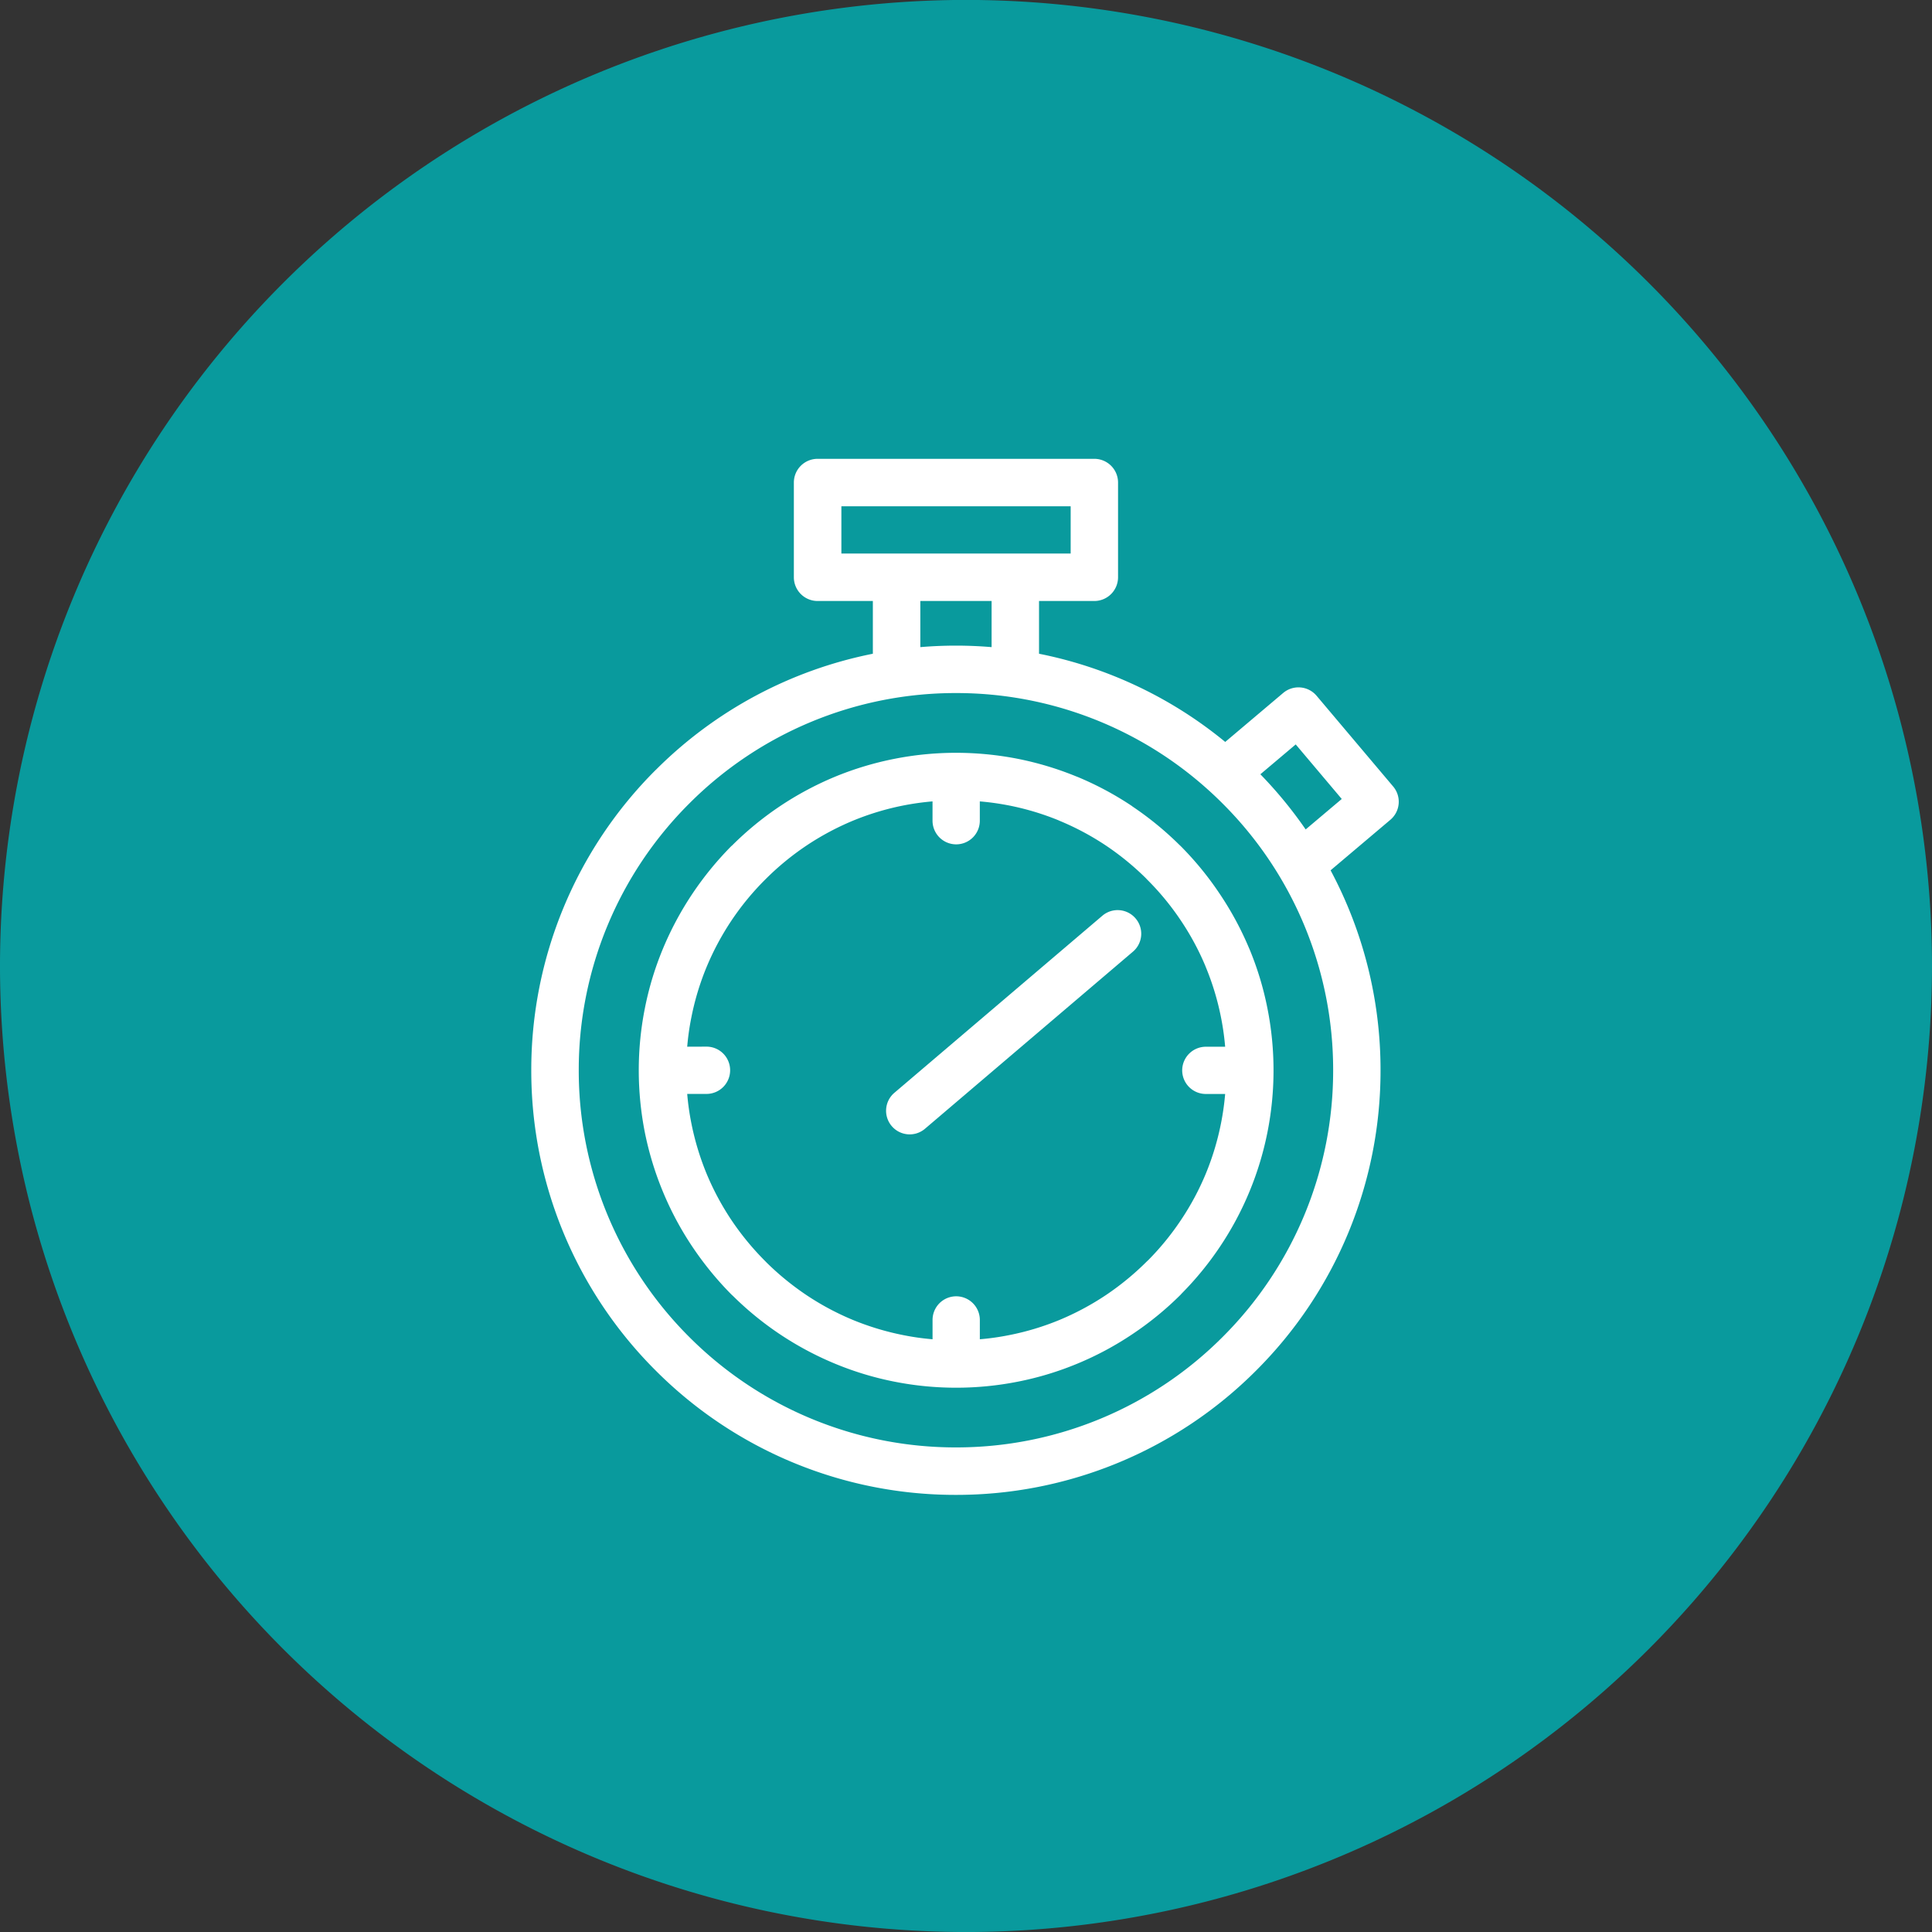
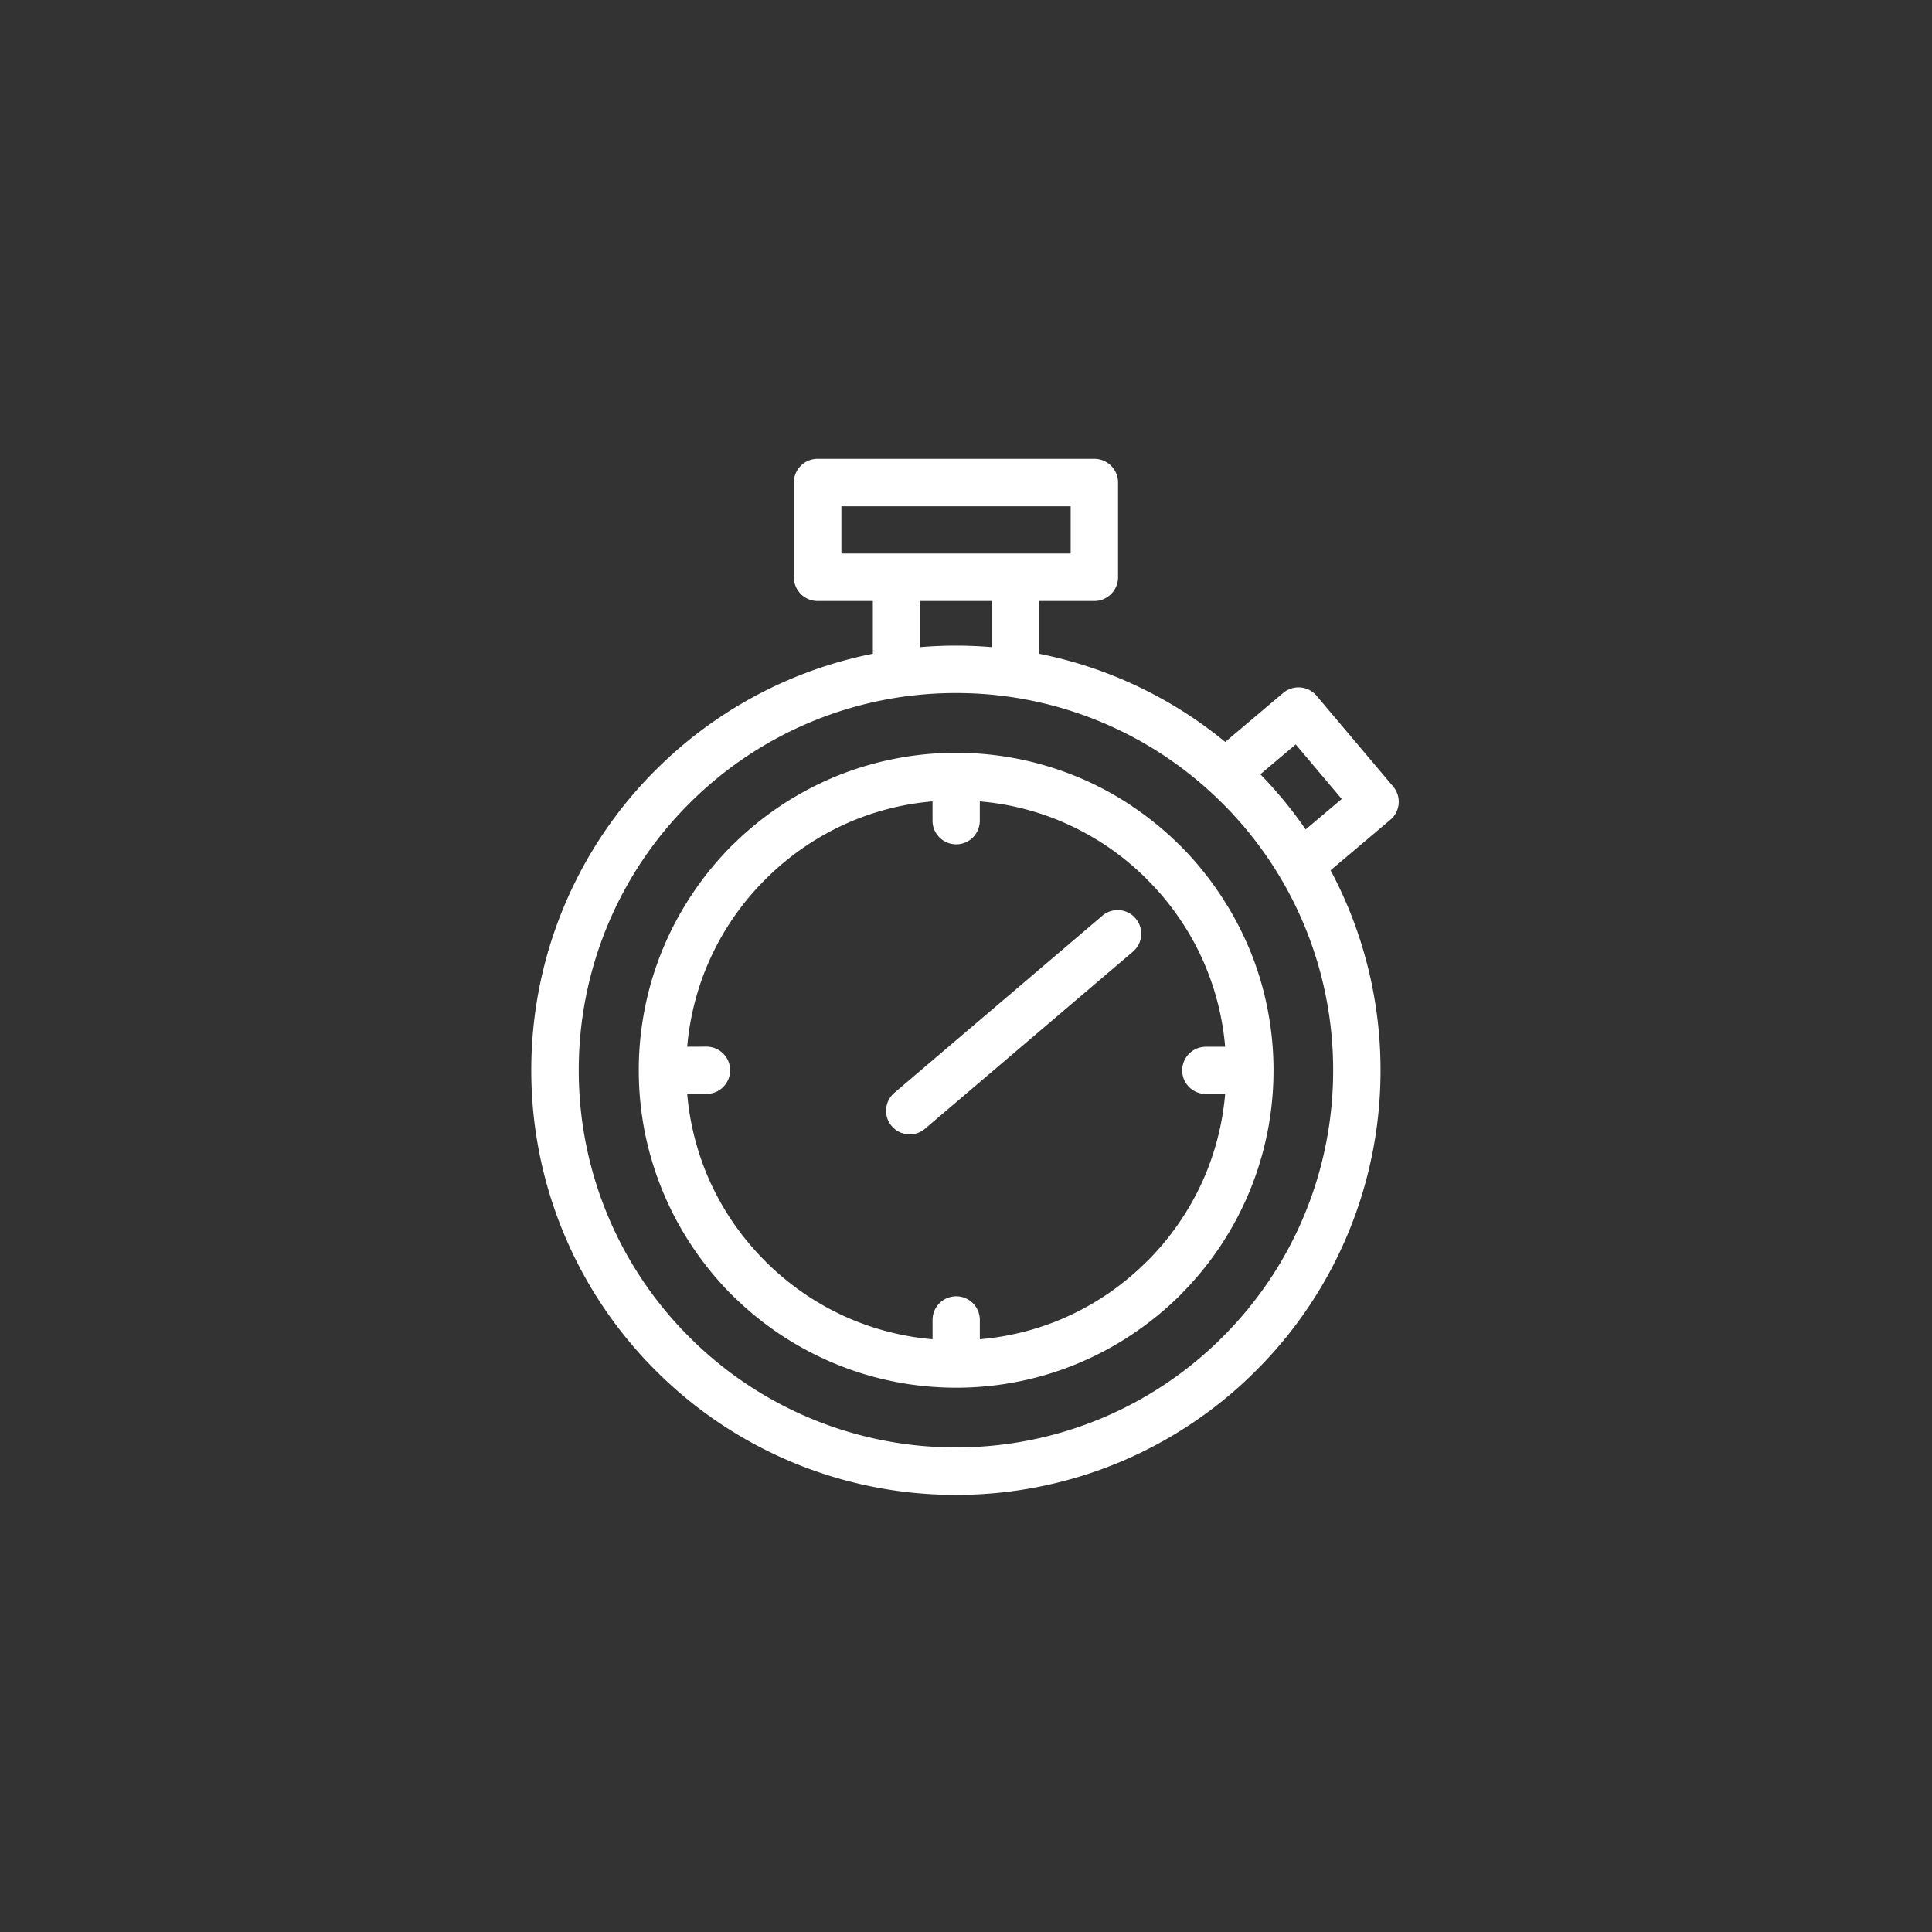
<svg xmlns="http://www.w3.org/2000/svg" width="80" height="80" viewBox="0 0 80 80">
  <rect x="0" y="0" width="80" height="80" fill="#333333" stroke="none" />
  <g id="Group_73" data-name="Group 73" transform="translate(-4598 -371)">
    <g id="Group_63" data-name="Group 63" transform="translate(-21 15)">
-       <path id="path532" d="M398.125-385.4v-.105a40.024,40.024,0,0,0-39.949-39.946h-.1A40.024,40.024,0,0,0,318.125-385.5v.105a40.024,40.024,0,0,0,39.949,39.948h.1A40.024,40.024,0,0,0,398.125-385.4" transform="translate(4300.875 781.448)" fill="#099a9d" fill-rule="evenodd" />
      <path id="path590" d="M342.36-392.469h0a.977.977,0,0,1-1.378-.111.977.977,0,0,1,.111-1.378l8.612-7.332a.975.975,0,0,1,1.376.113.975.975,0,0,1-.111,1.376Zm13.887-14.678h0a17.643,17.643,0,0,1,1.876,2.284l1.494-1.261-1.906-2.259Zm-14.08-5.265h0c.485-.041.977-.062,1.474-.062s.991.021,1.477.062v-1.91h-2.951Zm-10.958,5.088h0a17.551,17.551,0,0,1,8.992-4.814v-2.184h-2.288a.983.983,0,0,1-.983-.983v-3.923a.982.982,0,0,1,.983-.981h11.458a.982.982,0,0,1,.983.981v3.923a.983.983,0,0,1-.983.983h-2.289v2.184a17.517,17.517,0,0,1,7.71,3.652l2.4-2.028a.982.982,0,0,1,1.382.115l3.171,3.757a.978.978,0,0,1-.115,1.38l-2.475,2.092a17.525,17.525,0,0,1,2.068,8.278,17.53,17.53,0,0,1-5.15,12.434,17.53,17.53,0,0,1-12.434,5.15,17.525,17.525,0,0,1-12.432-5.15,17.53,17.53,0,0,1-5.15-12.434,17.529,17.529,0,0,1,5.15-12.432Zm12.432-3.186h0a15.557,15.557,0,0,1,10.46,4.021l.053.047c.18.165.359.335.53.507a15.569,15.569,0,0,1,4.577,11.043,15.571,15.571,0,0,1-4.577,11.045,15.568,15.568,0,0,1-11.043,4.573,15.574,15.574,0,0,1-11.043-4.573,15.577,15.577,0,0,1-4.575-11.045,15.568,15.568,0,0,1,4.575-11.043,15.573,15.573,0,0,1,11.043-4.575Zm7.3,4.69h0a13.281,13.281,0,0,1,1.944,1.588l.053.049a13.182,13.182,0,0,1,1.635,2,13.147,13.147,0,0,1,1.2,2.222l.021.047a12.906,12.906,0,0,1,.746,2.462,13.155,13.155,0,0,1,.252,2.564,13.154,13.154,0,0,1-.252,2.566,13.037,13.037,0,0,1-.746,2.459,13.044,13.044,0,0,1-1.216,2.272,13.131,13.131,0,0,1-1.586,1.942l-.049.054a13.173,13.173,0,0,1-2,1.635,12.969,12.969,0,0,1-2.269,1.216h0a12.9,12.9,0,0,1-2.459.746,13.159,13.159,0,0,1-2.566.252,13.146,13.146,0,0,1-2.564-.252,12.9,12.9,0,0,1-2.459-.746,13.212,13.212,0,0,1-2.271-1.214,13.185,13.185,0,0,1-1.944-1.586l-.056-.051a13.416,13.416,0,0,1-1.635-2,13.036,13.036,0,0,1-1.214-2.272,13.18,13.18,0,0,1-.748-2.459,13.3,13.3,0,0,1-.25-2.566,13.114,13.114,0,0,1,.252-2.562,12.925,12.925,0,0,1,.746-2.464,13.264,13.264,0,0,1,1.214-2.269,13.417,13.417,0,0,1,1.635-2h.006a13.253,13.253,0,0,1,1.992-1.637,13.242,13.242,0,0,1,2.269-1.216h0a13.086,13.086,0,0,1,2.46-.744,13.131,13.131,0,0,1,2.562-.252,13.293,13.293,0,0,1,2.564.25,13.186,13.186,0,0,1,2.413.727l.051.019a13.092,13.092,0,0,1,2.269,1.216Zm-17.627,9.951h0a.978.978,0,0,1,.977.979.979.979,0,0,1-.977.979l-.8,0a10.679,10.679,0,0,0,.171,1.21,11.223,11.223,0,0,0,.63,2.09,11.211,11.211,0,0,0,1.032,1.927,11.347,11.347,0,0,0,1.4,1.7l.045.047a11.384,11.384,0,0,0,1.654,1.352,11.156,11.156,0,0,0,1.927,1.032,11.216,11.216,0,0,0,2.09.63,10.59,10.59,0,0,0,1.21.171v-.8a.979.979,0,0,1,.979-.979.98.98,0,0,1,.979.979l0,.8a10.589,10.589,0,0,0,1.21-.171,10.994,10.994,0,0,0,2.086-.628,11.233,11.233,0,0,0,1.93-1.034,11.4,11.4,0,0,0,1.7-1.4l.051-.047a11.119,11.119,0,0,0,1.346-1.65,11.026,11.026,0,0,0,1.034-1.927,11.131,11.131,0,0,0,.63-2.09,11.046,11.046,0,0,0,.171-1.21l-.8,0a.979.979,0,0,1-.979-.977.981.981,0,0,1,.979-.979l.8,0a11.046,11.046,0,0,0-.171-1.211,11.024,11.024,0,0,0-.63-2.086l-.019-.049a10.986,10.986,0,0,0-1.015-1.881,11.056,11.056,0,0,0-1.4-1.7l-.047-.051a11.339,11.339,0,0,0-1.648-1.348,11.178,11.178,0,0,0-1.932-1.032l-.041-.019a11.074,11.074,0,0,0-2.047-.613,11.07,11.07,0,0,0-1.209-.169v.8a.979.979,0,0,1-.979.979.98.98,0,0,1-.979-.979v-.8a11.035,11.035,0,0,0-1.207.169,11.158,11.158,0,0,0-2.088.63,11.3,11.3,0,0,0-1.93,1.034,11.285,11.285,0,0,0-1.7,1.4v0a11.164,11.164,0,0,0-1.4,1.7,11.232,11.232,0,0,0-1.032,1.928v0a11.055,11.055,0,0,0-.63,2.088,10.569,10.569,0,0,0-.171,1.209Zm5.584-20.418h9.494v-1.957h-9.494v1.957" transform="translate(4314.942 795.208)" fill="#fff" fill-rule="evenodd" />
    </g>
  </g>
</svg>